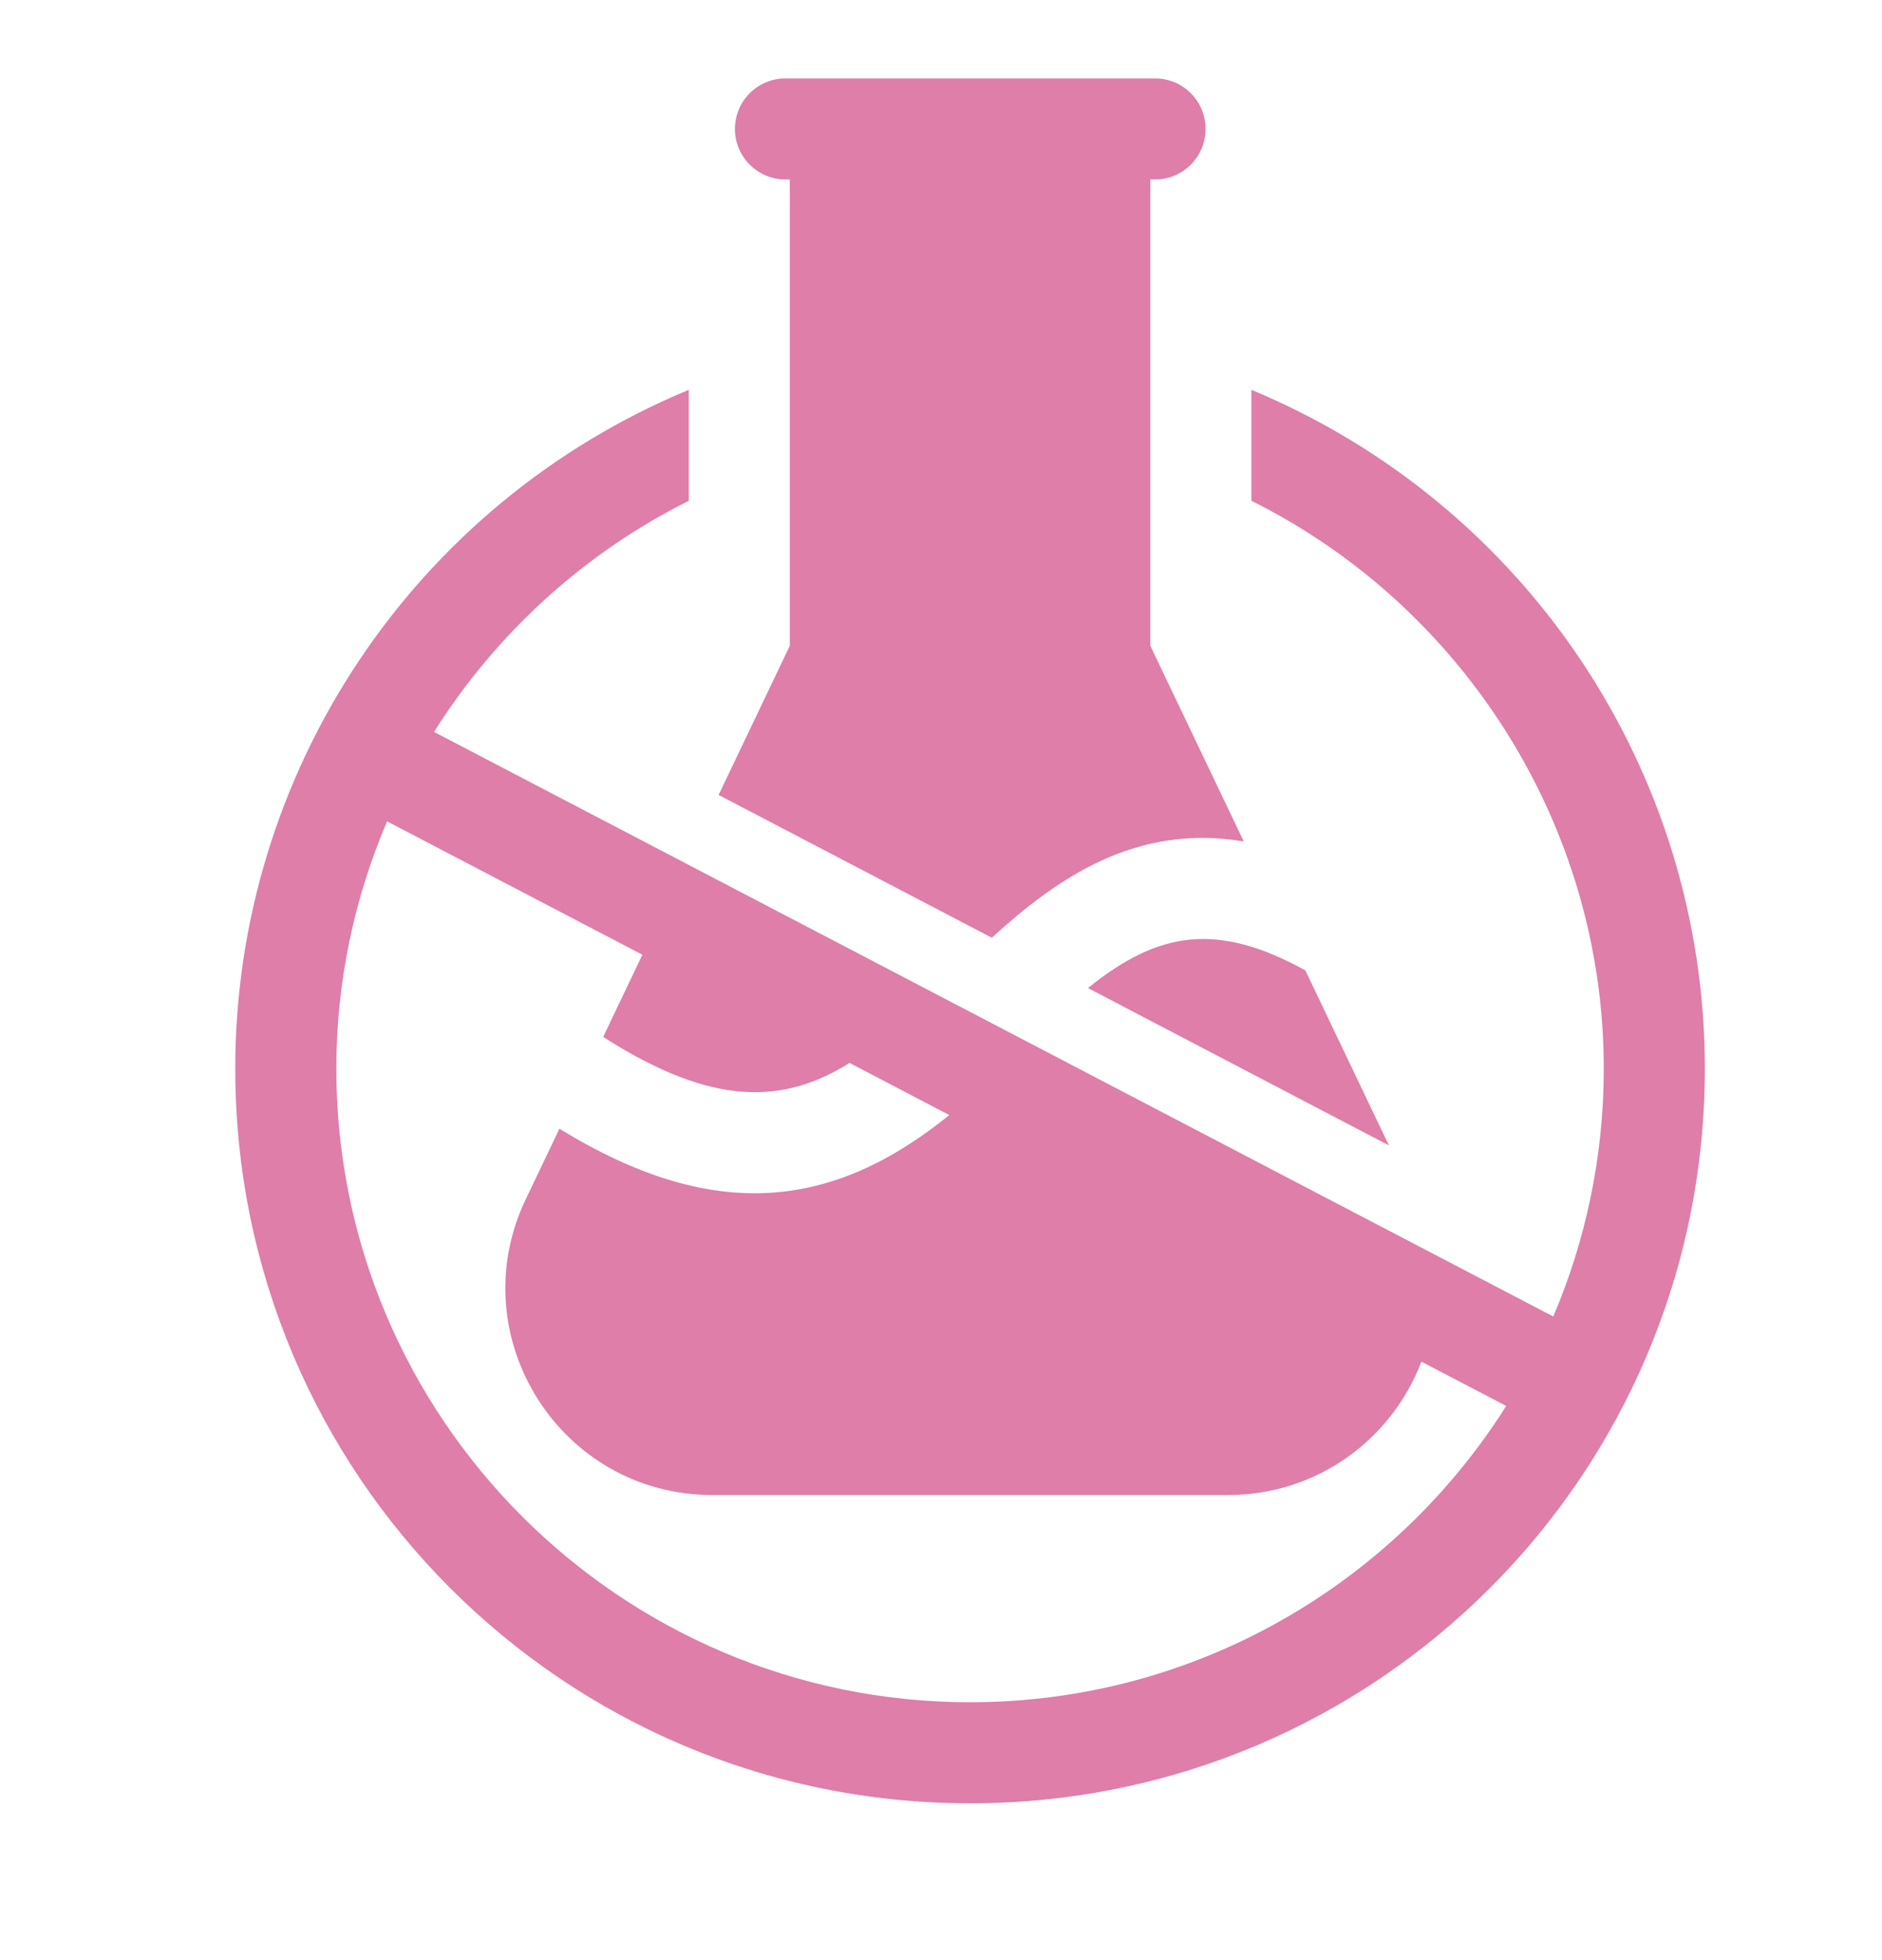
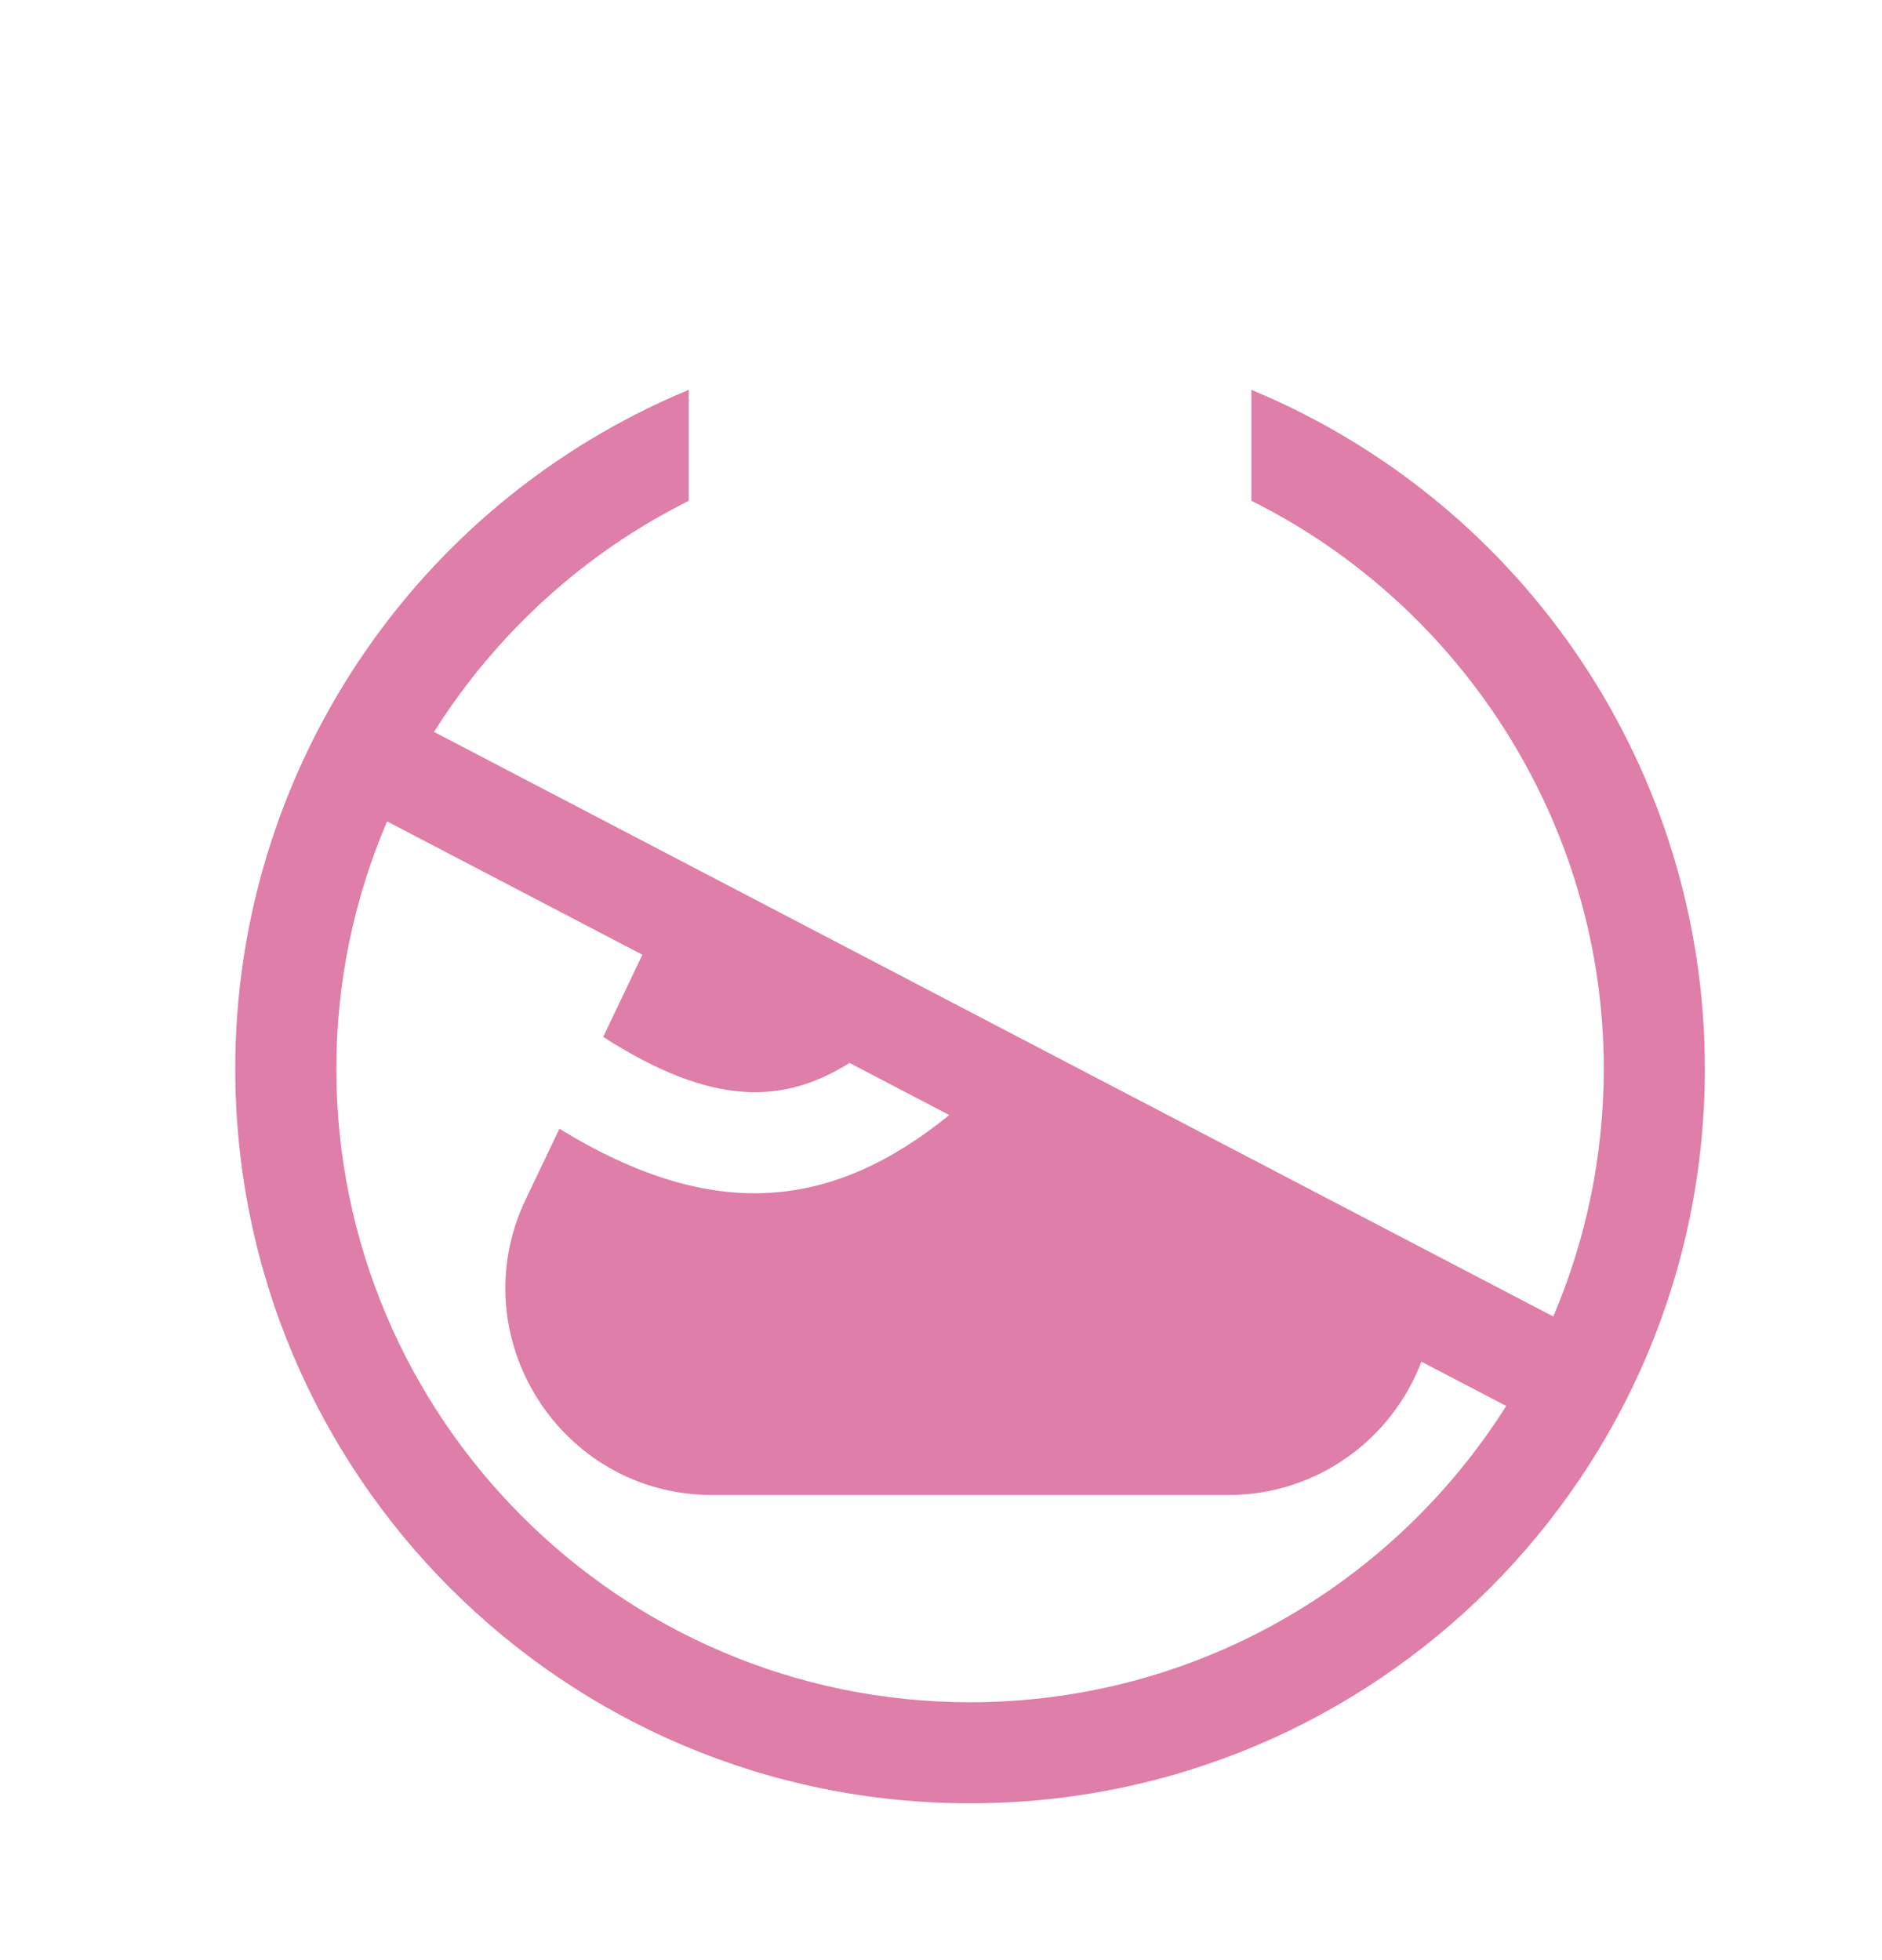
<svg xmlns="http://www.w3.org/2000/svg" fill="none" viewBox="0 0 24 25" height="25" width="24">
  <path fill="#DE7EA9" d="M15.958 4.972V6.387C18.648 7.727 20.452 10.518 20.452 13.629C20.452 14.751 20.222 15.819 19.808 16.791L5.535 9.335C6.322 8.086 7.443 7.056 8.783 6.388V4.972C5.254 6.439 3 9.87 3 13.629C3 18.809 7.191 23 12.37 23C17.55 23 21.741 18.809 21.741 13.629C21.741 9.844 19.465 6.43 15.958 4.972ZM12.37 21.711C7.914 21.711 4.289 18.086 4.289 13.629C4.289 12.521 4.519 11.453 4.936 10.476L8.192 12.177L7.692 13.225C9.098 14.127 9.998 14.079 10.834 13.557L12.106 14.222C10.63 15.416 9.118 15.615 7.134 14.396L6.704 15.297C5.87 17.045 7.145 19.068 9.084 19.068H15.66C16.801 19.068 17.751 18.353 18.126 17.367L19.208 17.932C17.776 20.201 15.246 21.711 12.37 21.711Z" />
-   <path fill="#DE7EA9" d="M9.164 10.139L12.648 11.96C13.486 11.196 14.487 10.501 15.861 10.732L14.669 8.236V2.289H14.73C15.086 2.289 15.374 2 15.374 1.645C15.374 1.289 15.086 1 14.73 1H10.017C9.661 1 9.372 1.289 9.372 1.645C9.372 2 9.661 2.289 10.017 2.289H10.072V8.236L9.164 10.139Z" />
-   <path fill="#DE7EA9" d="M13.874 12.602L17.712 14.609L16.646 12.376C15.521 11.758 14.776 11.874 13.874 12.602Z" />
</svg>